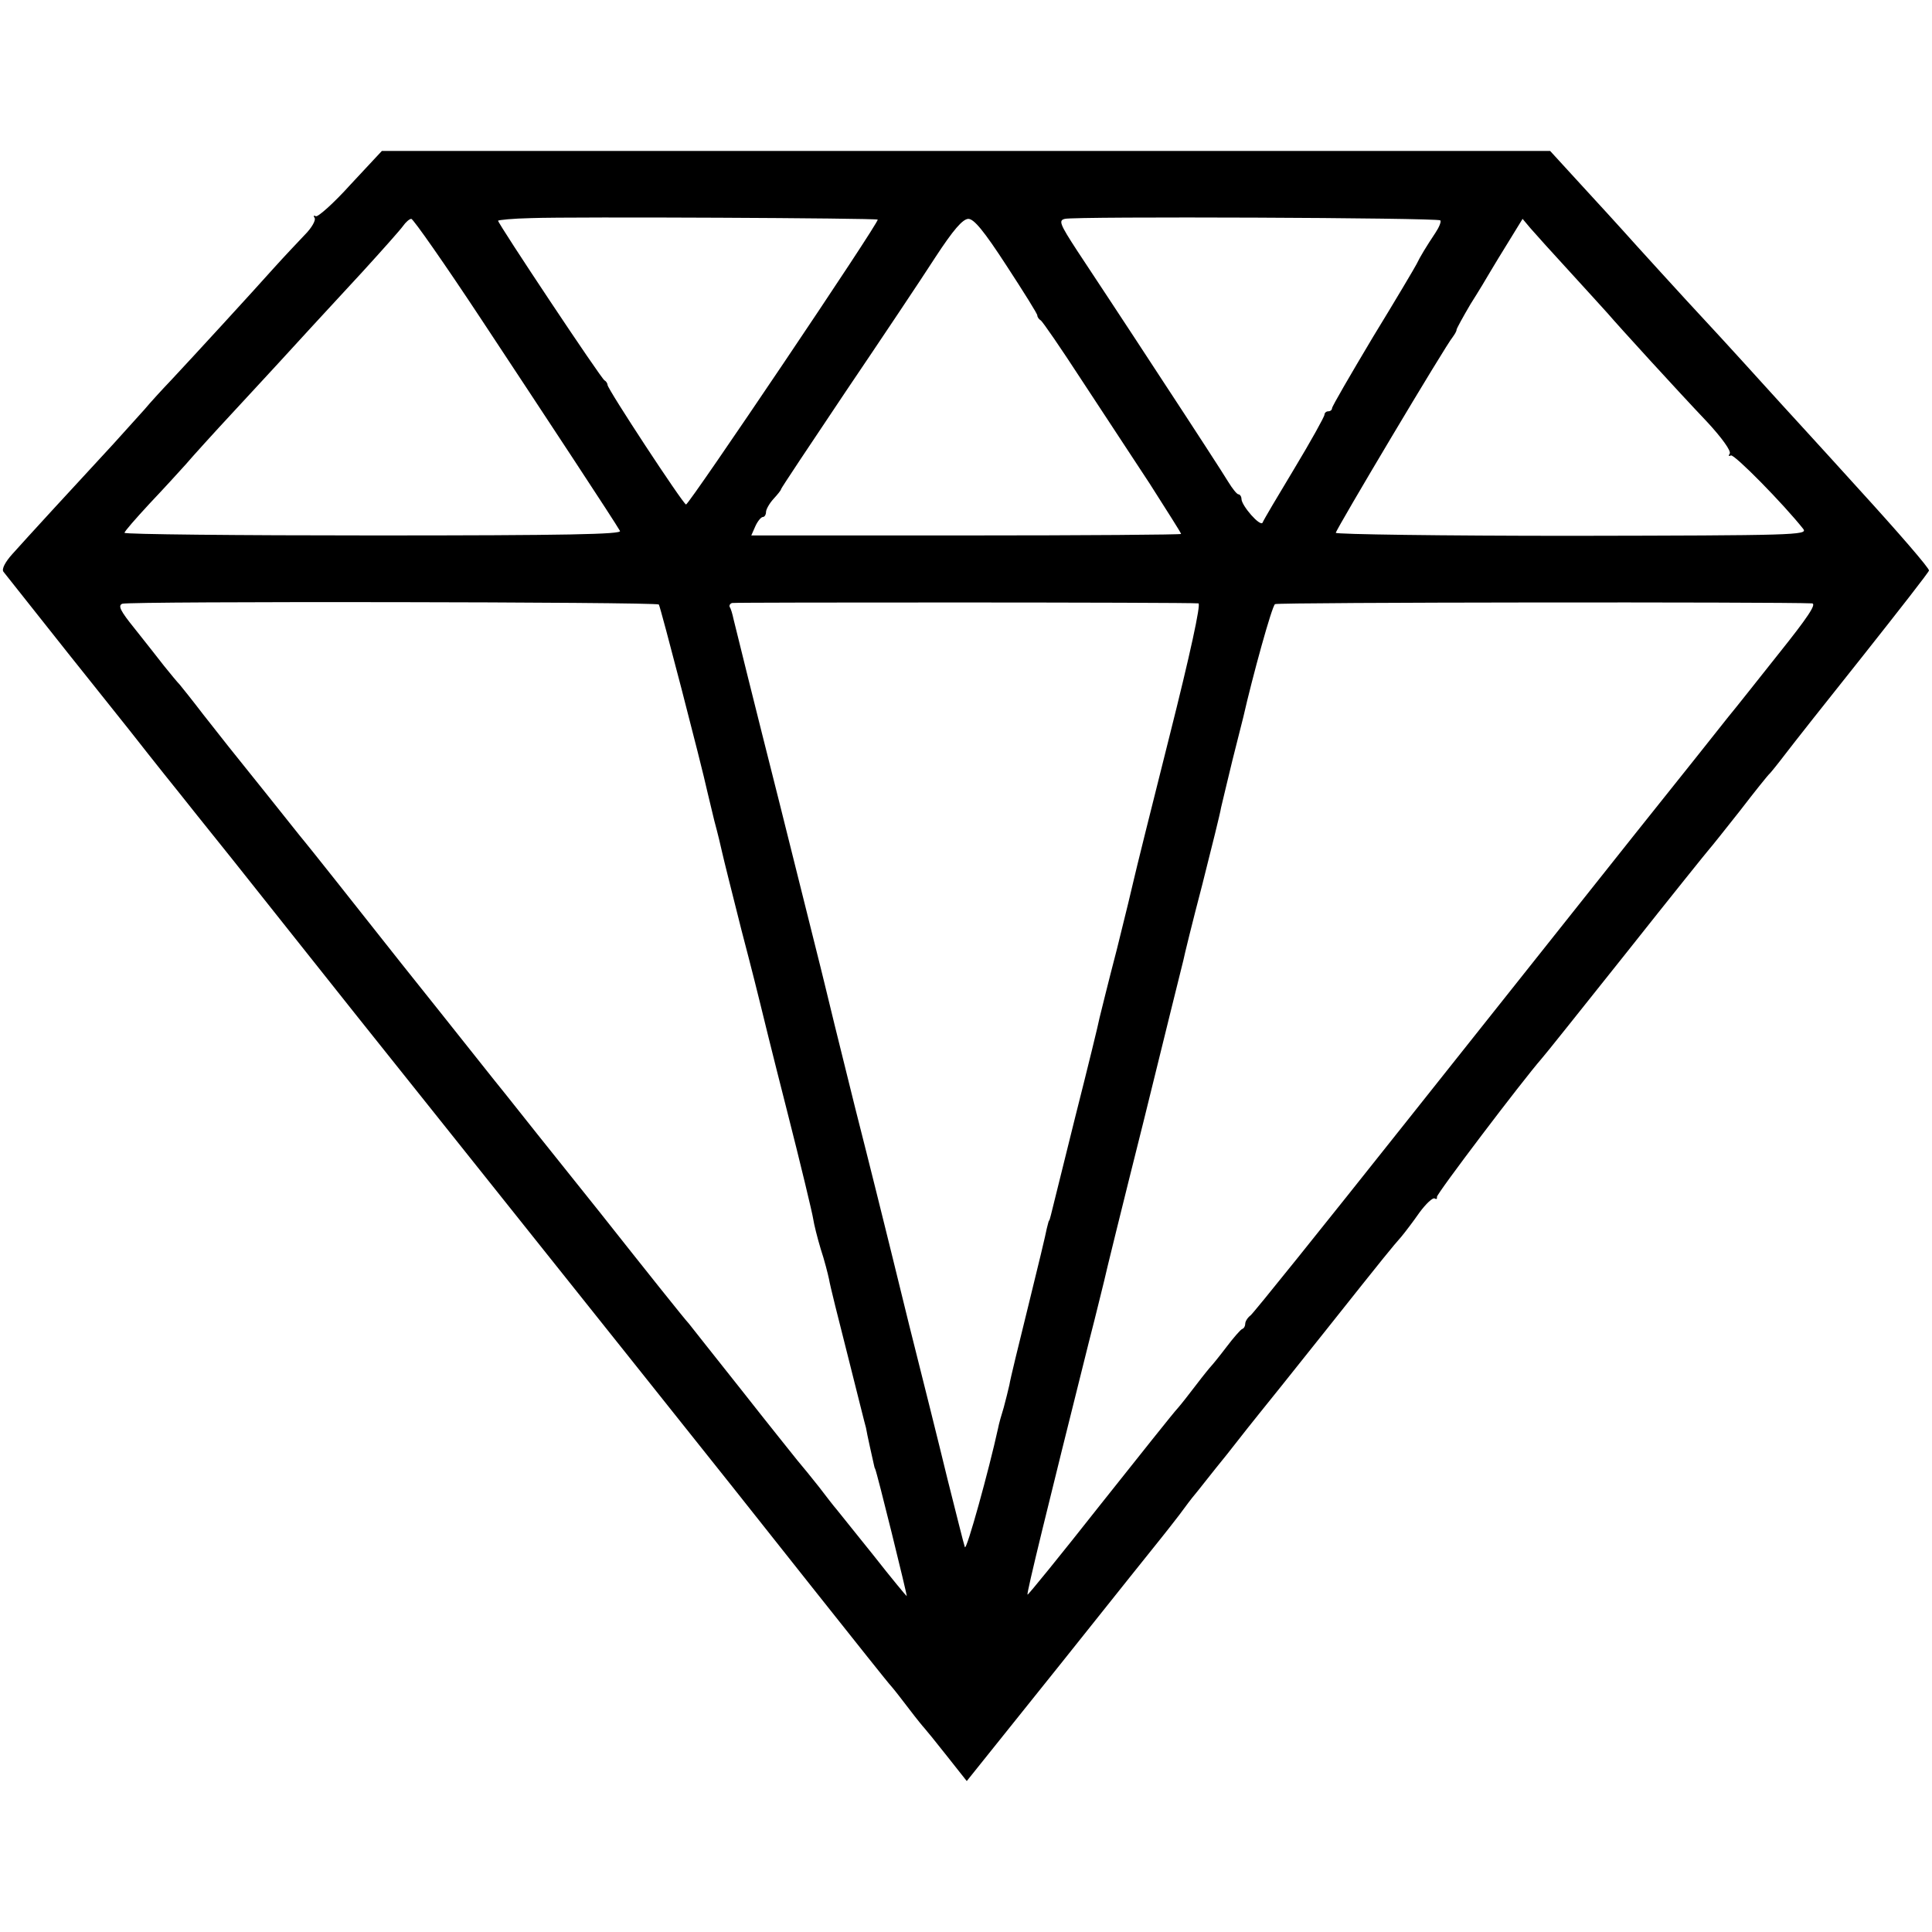
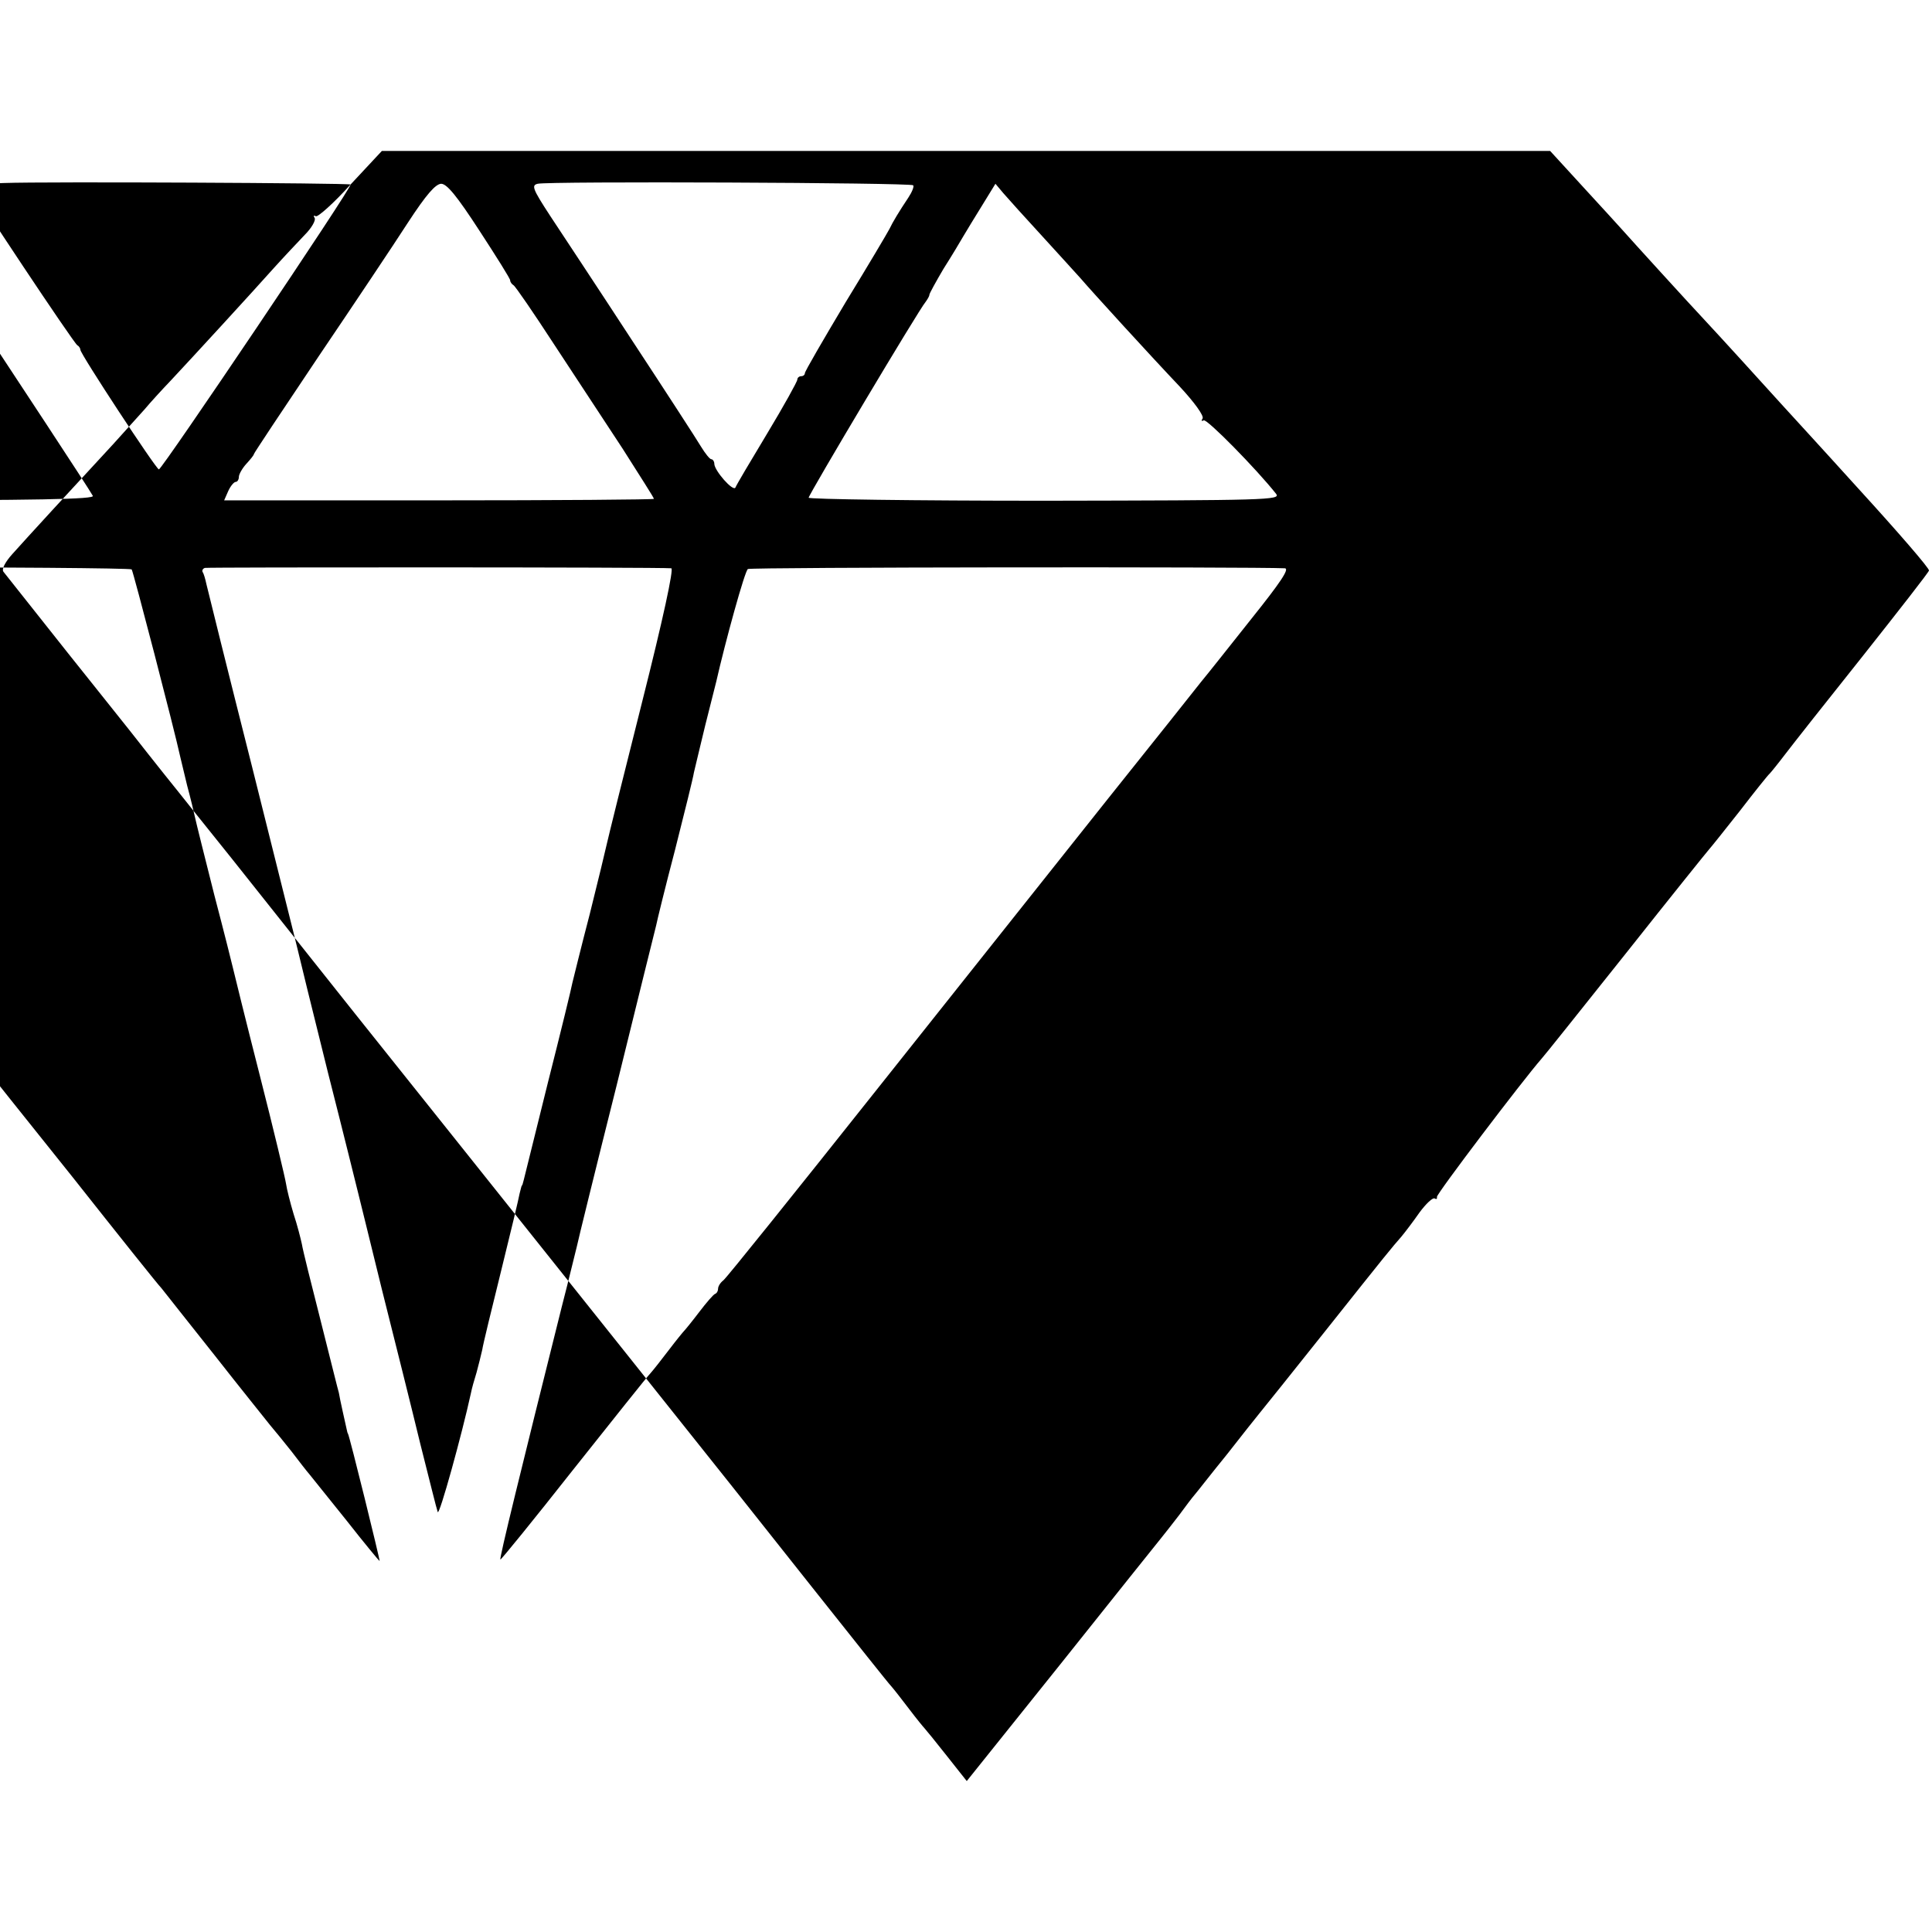
<svg xmlns="http://www.w3.org/2000/svg" version="1.0" width="512pt" height="512pt" viewBox="0 0 512 512" preserveAspectRatio="xMidYMid meet">
  <g transform="translate(0,512) scale(0.1,-0.1)" fill="#000000" stroke="none">
-     <path d="M929 4631 c-45 -50 -87 -87 -92 -84 -6 3 -7 1 -3 -5 3 -6 -8 -26 -26 -44 -18 -19 -55 -58 -82 -88 -58 -65 -214 -235 -273 -298 -23 -24 -55 -59 -70 -77 -16 -18 -53 -59 -83 -92 -101 -109 -235 -255 -267 -291 -19 -21 -29 -40 -24 -47 11 -14 164 -207 176 -222 23 -29 37 -46 158 -198 69 -88 130 -164 135 -170 4 -5 65 -82 136 -170 70 -88 136 -171 147 -185 11 -14 93 -117 182 -229 166 -208 302 -378 727 -911 298 -374 261 -327 489 -615 105 -132 196 -247 204 -255 7 -8 28 -35 47 -60 19 -25 37 -47 40 -50 3 -3 29 -35 59 -73 l53 -67 250 312 c137 172 257 322 266 333 9 11 30 38 47 60 16 22 35 47 42 55 7 8 44 56 84 105 39 50 78 99 87 110 9 11 87 108 172 215 170 214 177 222 204 253 10 12 32 41 48 64 17 23 35 40 40 37 5 -3 7 -1 6 4 -2 7 228 310 277 366 6 6 107 133 225 281 118 149 217 272 220 275 3 3 39 48 80 100 40 52 76 97 80 100 3 3 21 25 40 50 19 25 112 143 207 262 95 120 174 221 175 226 2 5 -82 102 -187 217 -104 115 -197 216 -205 225 -46 51 -168 185 -199 218 -46 49 -197 215 -220 241 -10 11 -57 63 -106 116 l-87 95 -1548 0 -1548 0 -83 -89z m1397 -93 c5 -6 -501 -757 -508 -755 -9 3 -208 306 -208 317 0 4 -4 10 -8 12 -8 3 -282 415 -282 423 0 2 39 6 88 7 110 4 914 0 918 -4z m1491 -2 c3 -3 -3 -18 -13 -33 -24 -36 -41 -64 -50 -83 -4 -8 -56 -96 -116 -194 -59 -99 -108 -183 -108 -188 0 -4 -4 -8 -10 -8 -5 0 -10 -4 -10 -9 0 -5 -36 -70 -80 -143 -44 -73 -82 -137 -84 -143 -6 -12 -56 45 -56 63 0 6 -4 12 -8 12 -4 0 -16 15 -27 33 -10 17 -93 145 -183 282 -90 138 -188 286 -217 330 -47 72 -50 81 -33 85 26 7 988 3 995 -4z m-2541 -263 c171 -259 353 -535 367 -560 6 -9 -141 -12 -653 -12 -363 0 -660 3 -660 7 0 4 30 38 66 77 36 38 79 85 96 104 17 20 74 83 127 140 53 57 107 116 121 131 42 46 120 131 220 239 52 57 101 112 108 122 7 10 17 19 22 19 5 0 89 -120 186 -267z m1392 142 c45 -69 82 -128 81 -131 0 -4 4 -10 9 -13 5 -3 53 -73 107 -156 54 -82 136 -207 182 -277 45 -71 83 -130 83 -133 0 -2 -256 -4 -570 -4 l-569 0 11 25 c6 13 15 24 20 24 4 0 8 6 8 13 0 7 9 23 20 35 11 12 20 23 20 26 0 2 77 118 171 258 94 139 201 299 237 355 49 75 73 102 88 103 15 0 41 -31 102 -125z m1492 -15 c45 -49 90 -99 101 -111 29 -34 186 -206 262 -286 40 -43 65 -78 61 -85 -4 -6 -3 -8 3 -5 8 5 139 -128 192 -195 12 -16 -23 -17 -613 -18 -344 0 -626 4 -626 8 0 8 293 500 310 519 5 7 10 15 10 19 0 3 17 34 37 68 21 33 45 73 53 87 8 14 31 51 50 82 l35 57 21 -25 c12 -14 59 -66 104 -115z m-2414 -882 c4 -5 113 -424 129 -498 2 -8 10 -42 18 -75 9 -33 18 -71 21 -85 3 -14 26 -106 51 -205 26 -99 48 -187 50 -196 2 -9 33 -135 70 -280 37 -145 68 -275 70 -289 2 -14 11 -50 20 -80 10 -30 19 -66 22 -80 2 -14 25 -106 50 -204 25 -99 46 -184 48 -190 2 -14 19 -89 21 -98 1 -5 2 -9 3 -10 4 -5 86 -338 84 -338 -1 0 -41 48 -88 108 -47 59 -92 114 -98 122 -7 8 -28 35 -47 60 -19 24 -45 56 -57 70 -11 14 -78 97 -147 185 -70 88 -133 168 -141 178 -9 9 -115 142 -236 295 -122 152 -234 293 -249 312 -16 19 -139 175 -275 345 -135 171 -251 317 -258 325 -7 8 -52 65 -100 125 -49 61 -94 117 -101 126 -7 9 -37 47 -67 85 -29 38 -58 74 -63 80 -6 6 -24 28 -41 49 -16 21 -52 66 -78 99 -38 47 -45 61 -33 66 20 7 1415 5 1422 -2z m1430 3 c7 -1 -22 -135 -77 -353 -49 -194 -91 -364 -94 -378 -3 -14 -23 -97 -45 -185 -23 -88 -43 -170 -46 -182 -2 -12 -31 -131 -65 -265 -33 -133 -62 -250 -64 -258 -2 -8 -4 -15 -5 -15 -1 0 -3 -10 -6 -21 -2 -12 -24 -104 -49 -205 -25 -101 -48 -195 -50 -209 -3 -14 -10 -41 -15 -60 -6 -19 -13 -44 -15 -55 -24 -110 -84 -327 -88 -315 -3 8 -23 89 -46 180 -22 91 -68 275 -102 410 -33 135 -62 252 -64 260 -2 8 -37 150 -79 315 -41 165 -77 311 -80 325 -3 14 -58 232 -121 485 -64 253 -118 471 -121 484 -3 14 -7 28 -10 32 -2 4 0 9 6 11 8 2 1203 2 1236 -1z m1626 0 c13 -1 -12 -38 -88 -133 -58 -73 -118 -149 -134 -168 -15 -19 -126 -159 -247 -310 -120 -151 -396 -498 -612 -770 -216 -272 -399 -500 -407 -506 -8 -6 -14 -16 -14 -22 0 -6 -3 -12 -8 -14 -4 -1 -23 -23 -42 -48 -19 -25 -37 -47 -40 -50 -3 -3 -21 -25 -40 -50 -19 -25 -41 -53 -49 -62 -9 -9 -101 -125 -206 -257 -104 -132 -191 -239 -192 -237 -3 3 54 235 163 671 20 77 37 149 40 160 2 11 49 202 105 425 55 223 102 414 105 425 2 11 24 101 50 200 25 99 48 191 50 205 3 14 17 70 30 125 14 55 27 107 29 115 24 106 76 295 84 299 7 5 1340 6 1423 2z" />
+     <path d="M929 4631 c-45 -50 -87 -87 -92 -84 -6 3 -7 1 -3 -5 3 -6 -8 -26 -26 -44 -18 -19 -55 -58 -82 -88 -58 -65 -214 -235 -273 -298 -23 -24 -55 -59 -70 -77 -16 -18 -53 -59 -83 -92 -101 -109 -235 -255 -267 -291 -19 -21 -29 -40 -24 -47 11 -14 164 -207 176 -222 23 -29 37 -46 158 -198 69 -88 130 -164 135 -170 4 -5 65 -82 136 -170 70 -88 136 -171 147 -185 11 -14 93 -117 182 -229 166 -208 302 -378 727 -911 298 -374 261 -327 489 -615 105 -132 196 -247 204 -255 7 -8 28 -35 47 -60 19 -25 37 -47 40 -50 3 -3 29 -35 59 -73 l53 -67 250 312 c137 172 257 322 266 333 9 11 30 38 47 60 16 22 35 47 42 55 7 8 44 56 84 105 39 50 78 99 87 110 9 11 87 108 172 215 170 214 177 222 204 253 10 12 32 41 48 64 17 23 35 40 40 37 5 -3 7 -1 6 4 -2 7 228 310 277 366 6 6 107 133 225 281 118 149 217 272 220 275 3 3 39 48 80 100 40 52 76 97 80 100 3 3 21 25 40 50 19 25 112 143 207 262 95 120 174 221 175 226 2 5 -82 102 -187 217 -104 115 -197 216 -205 225 -46 51 -168 185 -199 218 -46 49 -197 215 -220 241 -10 11 -57 63 -106 116 l-87 95 -1548 0 -1548 0 -83 -89z c5 -6 -501 -757 -508 -755 -9 3 -208 306 -208 317 0 4 -4 10 -8 12 -8 3 -282 415 -282 423 0 2 39 6 88 7 110 4 914 0 918 -4z m1491 -2 c3 -3 -3 -18 -13 -33 -24 -36 -41 -64 -50 -83 -4 -8 -56 -96 -116 -194 -59 -99 -108 -183 -108 -188 0 -4 -4 -8 -10 -8 -5 0 -10 -4 -10 -9 0 -5 -36 -70 -80 -143 -44 -73 -82 -137 -84 -143 -6 -12 -56 45 -56 63 0 6 -4 12 -8 12 -4 0 -16 15 -27 33 -10 17 -93 145 -183 282 -90 138 -188 286 -217 330 -47 72 -50 81 -33 85 26 7 988 3 995 -4z m-2541 -263 c171 -259 353 -535 367 -560 6 -9 -141 -12 -653 -12 -363 0 -660 3 -660 7 0 4 30 38 66 77 36 38 79 85 96 104 17 20 74 83 127 140 53 57 107 116 121 131 42 46 120 131 220 239 52 57 101 112 108 122 7 10 17 19 22 19 5 0 89 -120 186 -267z m1392 142 c45 -69 82 -128 81 -131 0 -4 4 -10 9 -13 5 -3 53 -73 107 -156 54 -82 136 -207 182 -277 45 -71 83 -130 83 -133 0 -2 -256 -4 -570 -4 l-569 0 11 25 c6 13 15 24 20 24 4 0 8 6 8 13 0 7 9 23 20 35 11 12 20 23 20 26 0 2 77 118 171 258 94 139 201 299 237 355 49 75 73 102 88 103 15 0 41 -31 102 -125z m1492 -15 c45 -49 90 -99 101 -111 29 -34 186 -206 262 -286 40 -43 65 -78 61 -85 -4 -6 -3 -8 3 -5 8 5 139 -128 192 -195 12 -16 -23 -17 -613 -18 -344 0 -626 4 -626 8 0 8 293 500 310 519 5 7 10 15 10 19 0 3 17 34 37 68 21 33 45 73 53 87 8 14 31 51 50 82 l35 57 21 -25 c12 -14 59 -66 104 -115z m-2414 -882 c4 -5 113 -424 129 -498 2 -8 10 -42 18 -75 9 -33 18 -71 21 -85 3 -14 26 -106 51 -205 26 -99 48 -187 50 -196 2 -9 33 -135 70 -280 37 -145 68 -275 70 -289 2 -14 11 -50 20 -80 10 -30 19 -66 22 -80 2 -14 25 -106 50 -204 25 -99 46 -184 48 -190 2 -14 19 -89 21 -98 1 -5 2 -9 3 -10 4 -5 86 -338 84 -338 -1 0 -41 48 -88 108 -47 59 -92 114 -98 122 -7 8 -28 35 -47 60 -19 24 -45 56 -57 70 -11 14 -78 97 -147 185 -70 88 -133 168 -141 178 -9 9 -115 142 -236 295 -122 152 -234 293 -249 312 -16 19 -139 175 -275 345 -135 171 -251 317 -258 325 -7 8 -52 65 -100 125 -49 61 -94 117 -101 126 -7 9 -37 47 -67 85 -29 38 -58 74 -63 80 -6 6 -24 28 -41 49 -16 21 -52 66 -78 99 -38 47 -45 61 -33 66 20 7 1415 5 1422 -2z m1430 3 c7 -1 -22 -135 -77 -353 -49 -194 -91 -364 -94 -378 -3 -14 -23 -97 -45 -185 -23 -88 -43 -170 -46 -182 -2 -12 -31 -131 -65 -265 -33 -133 -62 -250 -64 -258 -2 -8 -4 -15 -5 -15 -1 0 -3 -10 -6 -21 -2 -12 -24 -104 -49 -205 -25 -101 -48 -195 -50 -209 -3 -14 -10 -41 -15 -60 -6 -19 -13 -44 -15 -55 -24 -110 -84 -327 -88 -315 -3 8 -23 89 -46 180 -22 91 -68 275 -102 410 -33 135 -62 252 -64 260 -2 8 -37 150 -79 315 -41 165 -77 311 -80 325 -3 14 -58 232 -121 485 -64 253 -118 471 -121 484 -3 14 -7 28 -10 32 -2 4 0 9 6 11 8 2 1203 2 1236 -1z m1626 0 c13 -1 -12 -38 -88 -133 -58 -73 -118 -149 -134 -168 -15 -19 -126 -159 -247 -310 -120 -151 -396 -498 -612 -770 -216 -272 -399 -500 -407 -506 -8 -6 -14 -16 -14 -22 0 -6 -3 -12 -8 -14 -4 -1 -23 -23 -42 -48 -19 -25 -37 -47 -40 -50 -3 -3 -21 -25 -40 -50 -19 -25 -41 -53 -49 -62 -9 -9 -101 -125 -206 -257 -104 -132 -191 -239 -192 -237 -3 3 54 235 163 671 20 77 37 149 40 160 2 11 49 202 105 425 55 223 102 414 105 425 2 11 24 101 50 200 25 99 48 191 50 205 3 14 17 70 30 125 14 55 27 107 29 115 24 106 76 295 84 299 7 5 1340 6 1423 2z" />
  </g>
</svg>